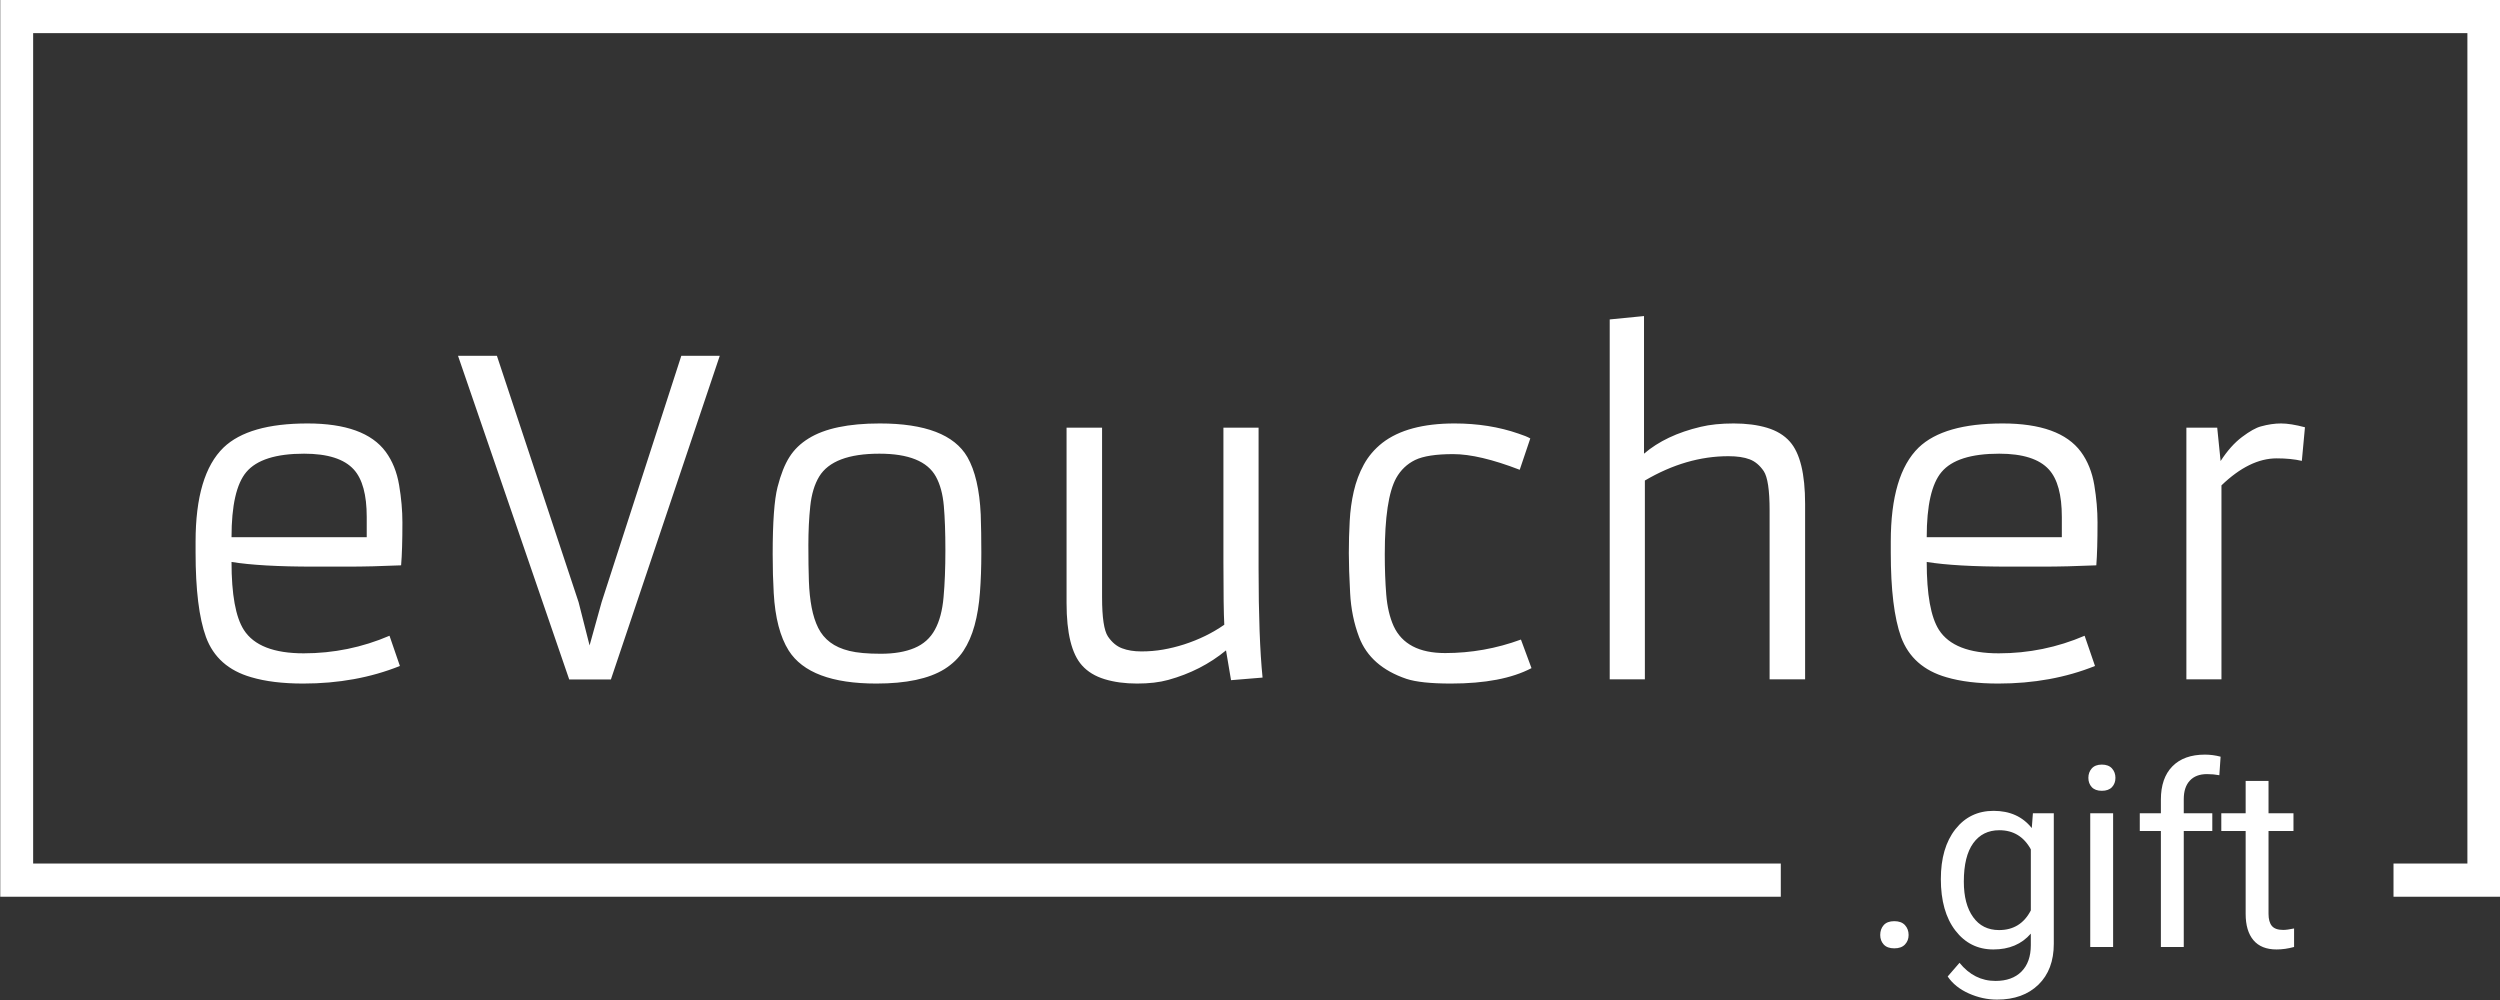
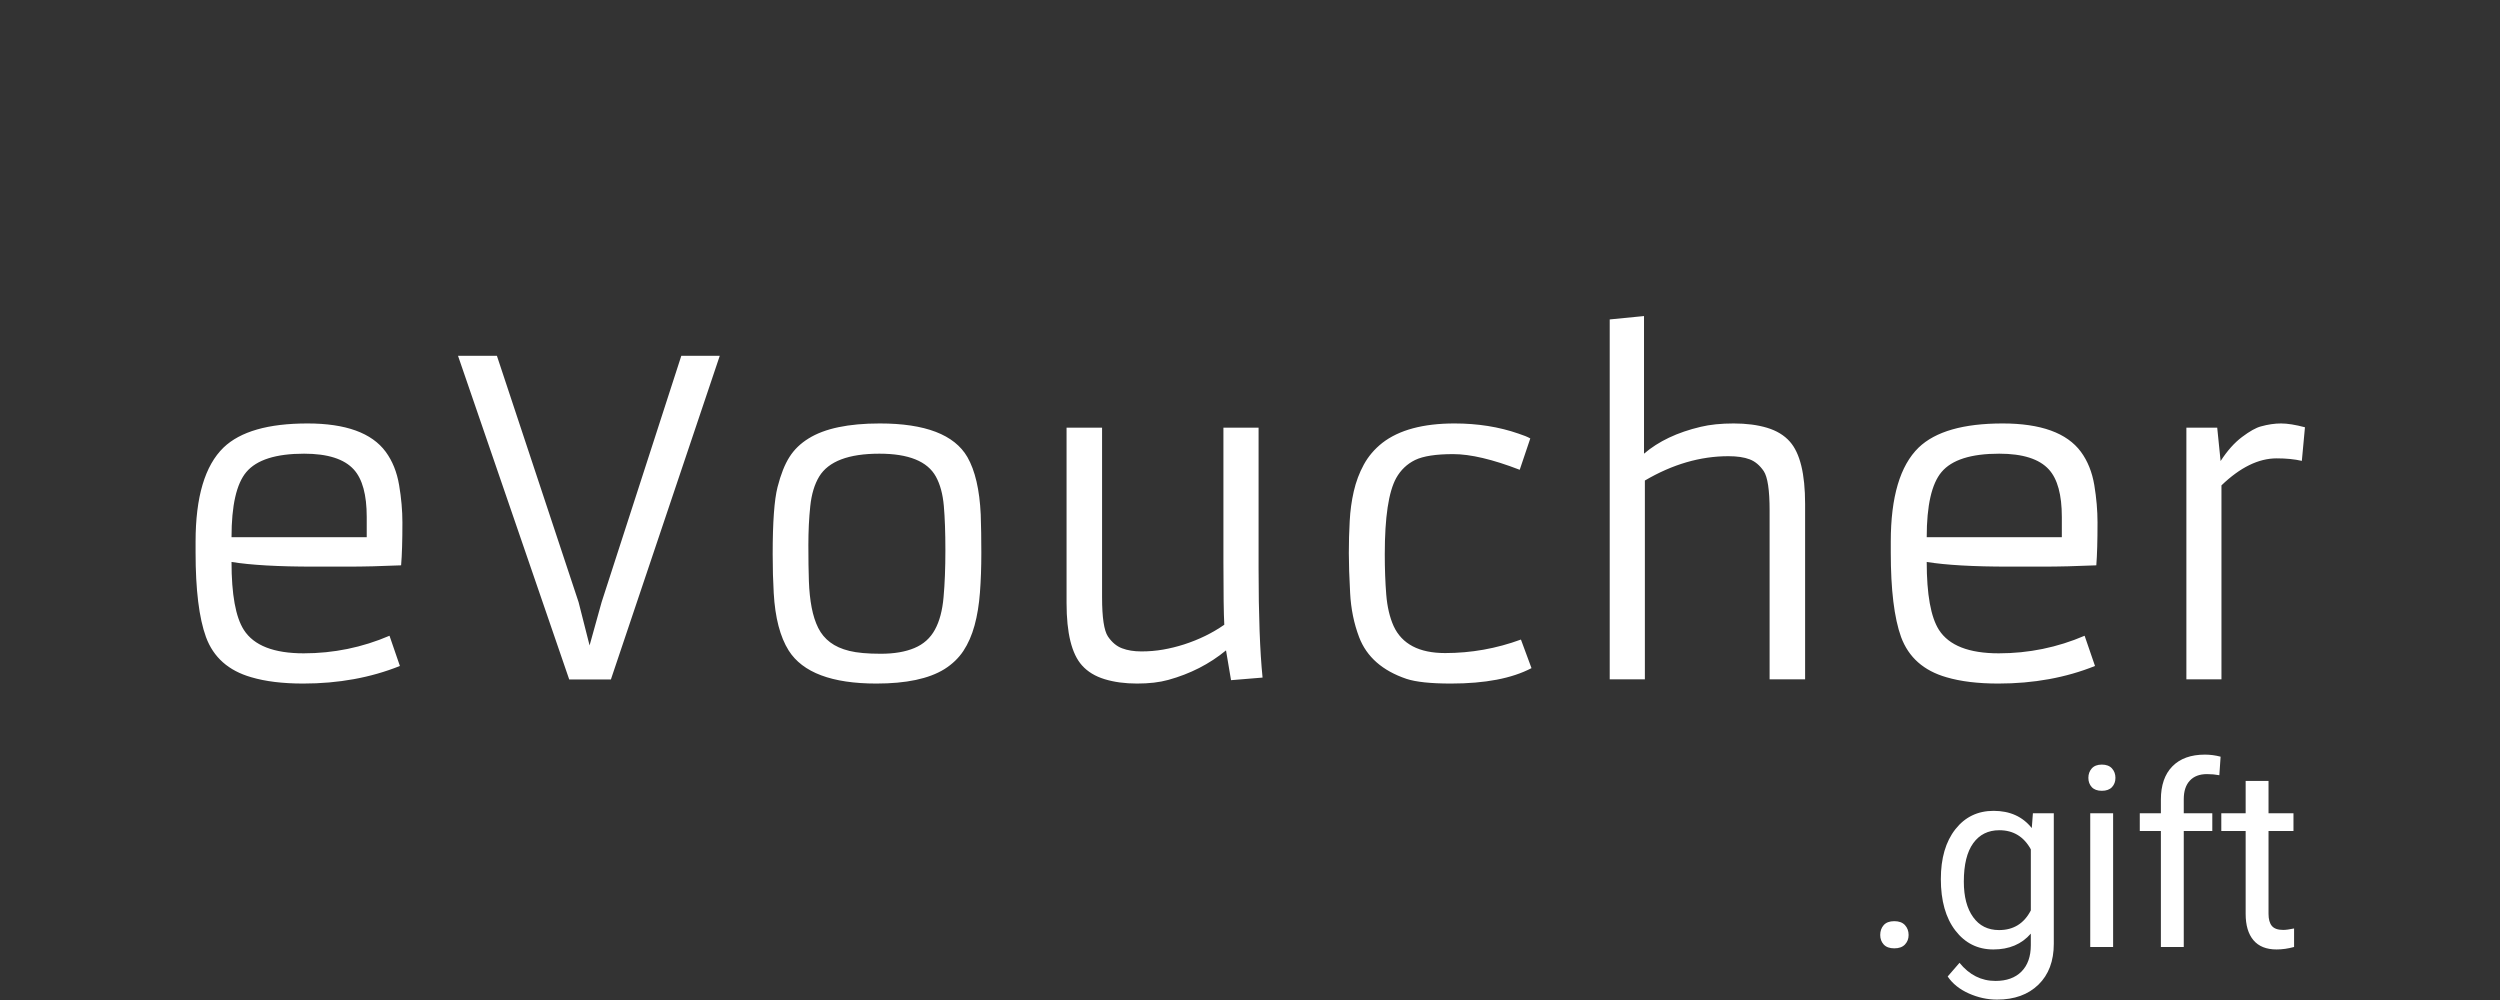
<svg xmlns="http://www.w3.org/2000/svg" version="1.1" width="1000" height="400" viewBox="0 0 1000 400">
  <rect x="0" y="0" width="1000" height="400" fill="#333333" stroke="none" />
  <g transform="matrix(1,0,0,1,0.107,-0.079)">
    <svg viewBox="0 0 375 150" data-background-color="#102e44" preserveAspectRatio="xMidYMid meet" height="400" width="1000">
      <g id="tight-bounds" transform="matrix(1,0,0,1,-0.04,0.03)">
        <svg viewBox="0 0 375.08 149.941" height="149.941" width="375.08">
          <g>
            <svg />
          </g>
          <g>
            <svg viewBox="0 0 375.08 149.941" height="149.941" width="375.08">
              <g transform="matrix(1,0,0,1,-10.22,-56.347)">
-                 <path d="M10.22 190.853v-134.506h375.08v134.506h-16.054l0-4.972h11.083v-124.562h-365.137v124.562h262.147l0 4.972z" fill="#ffffff" fill-rule="nonzero" stroke="none" stroke-width="1" stroke-linecap="butt" stroke-linejoin="miter" stroke-miterlimit="10" stroke-dasharray="" stroke-dashoffset="0" font-family="none" font-weight="none" font-size="none" text-anchor="none" style="mix-blend-mode: normal" data-fill-palette-color="tertiary" />
                <g>
                  <path d="M292.253 196.594v0c0-0.592 0.175-1.086 0.524-1.48 0.354-0.395 0.883-0.592 1.587-0.592 0.703 0 1.237 0.197 1.601 0.592 0.364 0.395 0.547 0.888 0.547 1.48v0c0 0.567-0.182 1.042-0.547 1.428-0.364 0.385-0.898 0.577-1.601 0.576-0.703 0-1.232-0.192-1.587-0.576-0.349-0.385-0.524-0.86-0.524-1.428zM301.347 188.199v0c0-3.122 0.724-5.607 2.171-7.455 1.447-1.847 3.363-2.771 5.747-2.77v0c2.444 0 4.352 0.863 5.723 2.588v0l0.167-2.224h3.135v19.577c0 2.591-0.769 4.636-2.307 6.134-1.538 1.493-3.606 2.239-6.202 2.239v0c-1.447 0-2.862-0.309-4.244-0.926-1.382-0.617-2.437-1.465-3.165-2.543v0l1.776-2.05c1.468 1.812 3.264 2.718 5.39 2.718v0c1.67 0 2.971-0.468 3.902-1.404 0.936-0.941 1.404-2.265 1.404-3.97v0-1.724c-1.371 1.584-3.244 2.376-5.617 2.376v0c-2.348 0-4.248-0.946-5.701-2.839-1.452-1.888-2.179-4.463-2.179-7.727zM304.794 188.586v0c0 2.262 0.466 4.038 1.396 5.329 0.926 1.296 2.222 1.943 3.887 1.943v0c2.161 0 3.75-0.984 4.767-2.953v0-9.155c-1.053-1.913-2.629-2.869-4.729-2.869v0c-1.67 0-2.973 0.648-3.91 1.943-0.941 1.301-1.412 3.221-1.411 5.762zM327.187 178.338v20.055h-3.431v-20.055zM323.475 173.024v0c0-0.557 0.17-1.027 0.509-1.411 0.344-0.385 0.848-0.577 1.51-0.577 0.668 0 1.177 0.192 1.526 0.577 0.344 0.385 0.516 0.855 0.516 1.411 0 0.557-0.172 1.02-0.516 1.39-0.349 0.369-0.858 0.554-1.526 0.554-0.663 0-1.166-0.185-1.51-0.554-0.339-0.369-0.509-0.832-0.509-1.39zM337.784 198.393h-3.431v-17.398h-3.166v-2.657h3.166v-2.057c0-2.146 0.574-3.806 1.723-4.98 1.154-1.174 2.781-1.761 4.881-1.761v0c0.789 0 1.574 0.104 2.353 0.311v0l-0.19 2.779c-0.582-0.111-1.199-0.167-1.852-0.167v0c-1.113 0-1.971 0.326-2.573 0.979-0.607 0.648-0.911 1.576-0.911 2.786v0 2.11h4.281v2.657h-4.281zM347.068 173.487h3.431v4.851h3.742v2.657h-3.742v12.434c0 0.8 0.167 1.402 0.501 1.807 0.334 0.4 0.901 0.6 1.7 0.599v0c0.4 0 0.944-0.073 1.632-0.22v0 2.778c-0.901 0.248-1.776 0.372-2.626 0.372v0c-1.533 0-2.69-0.463-3.469-1.389-0.779-0.926-1.169-2.242-1.169-3.947v0-12.434h-3.652v-2.657h3.652z" fill="#ffffff" fill-rule="nonzero" stroke="none" stroke-width="1" stroke-linecap="butt" stroke-linejoin="miter" stroke-miterlimit="10" stroke-dasharray="" stroke-dashoffset="0" font-family="none" font-weight="none" font-size="none" text-anchor="none" style="mix-blend-mode: normal" data-fill-palette-color="secondary" />
                </g>
              </g>
              <g transform="matrix(1,0,0,1,29.332,47.408)">
                <svg viewBox="0 0 316.416 55.125" height="55.125" width="316.416">
                  <g>
                    <svg viewBox="0 0 316.416 55.125" height="55.125" width="316.416">
                      <g>
                        <svg viewBox="0 0 316.416 55.125" height="55.125" width="316.416">
                          <g>
                            <svg viewBox="0 0 316.416 55.125" height="55.125" width="316.416">
                              <g>
                                <svg viewBox="0 0 316.416 55.125" height="55.125" width="316.416" id="textblock">
                                  <g>
                                    <svg viewBox="0 0 316.416 55.125" height="55.125" width="316.416">
                                      <g transform="matrix(1,0,0,1,0,0)">
                                        <svg width="316.416" viewBox="4.61 -41.94 243.54 42.43" height="55.125" data-palette-color="#ffffff">
                                          <path d="M27-5.03L28.2-1.54Q23.14 0.49 17.04 0.49L17.04 0.49Q13.5 0.49 11.04-0.24L11.04-0.24Q7.1-1.37 5.81-4.88L5.81-4.88Q4.61-8.18 4.61-14.65L4.61-14.65 4.61-15.89Q4.61-23.63 7.84-26.76L7.84-26.76Q10.74-29.54 17.53-29.54L17.53-29.54Q24.15-29.54 26.56-26.27L26.56-26.27Q27.73-24.68 28.11-22.42 28.49-20.17 28.49-18.12L28.49-18.12Q28.49-14.92 28.34-13.16L28.34-13.16Q24.9-13.01 22.17-13.01L22.17-13.01Q22.17-13.01 18.24-13.01L18.24-13.01Q12.08-13.01 8.76-13.55L8.76-13.55Q8.76-7.93 10.18-5.71L10.18-5.71Q11.91-3 17.09-3 22.27-3 27-5.03L27-5.03ZM8.76-16.41L24.37-16.41 24.37-18.75Q24.37-22.58 22.88-24.22L22.88-24.22Q21.22-26.05 17.14-26.05L17.14-26.05Q12.26-26.05 10.47-23.93L10.47-23.93Q8.76-21.9 8.76-16.41L8.76-16.41ZM47.75 0.02L34.91-37.35 39.4-37.35 48.83-8.91 50.1-3.91 51.49-8.91 60.69-37.35 65.13-37.35 52.56 0.02 47.75 0.02ZM71.24-14.45L71.24-14.45Q71.24-20 71.8-22.19 72.36-24.39 73.18-25.67 73.99-26.95 75.39-27.81L75.39-27.81Q78.17-29.54 83.61-29.54L83.61-29.54Q91.47-29.54 93.72-25.66L93.72-25.66Q95.06-23.32 95.26-19.04L95.26-19.04Q95.33-17.02 95.33-14.58 95.33-12.13 95.17-10.02 95.01-7.91 94.55-6.23 94.09-4.54 93.26-3.28 92.43-2.03 91.06-1.17L91.06-1.17Q88.37 0.49 83.22 0.49L83.22 0.49Q75.51 0.49 73.09-3.32L73.09-3.32Q71.6-5.69 71.36-9.96L71.36-9.96Q71.24-12.01 71.24-14.45ZM77.88-4.27Q78.75-3.61 80.09-3.28 81.42-2.95 83.72-2.95 86.03-2.95 87.6-3.61 89.18-4.27 89.97-5.73 90.77-7.18 90.97-9.5 91.18-11.82 91.18-14.89 91.18-17.97 91-20.02 90.82-22.07 90.08-23.41L90.08-23.41Q88.62-26.05 83.56-26.05L83.56-26.05Q78.22-26.05 76.61-23.41L76.61-23.41Q75.8-22.07 75.58-20 75.36-17.92 75.36-15.48 75.36-13.04 75.42-11.34 75.48-9.64 75.74-8.29 76-6.93 76.5-5.93 77-4.93 77.88-4.27ZM127.34-29.05L127.34-12.79Q127.34-4.74 127.8-0.2L127.8-0.2 124.16 0.1 123.58-3.34Q120.72-0.98 116.91 0.07L116.91 0.07Q115.4 0.49 113.31 0.49 111.22 0.49 109.58-0.01 107.93-0.51 106.95-1.61L106.95-1.61Q105.17-3.59 105.17-8.81L105.17-8.81 105.17-29.05 109.27-29.05 109.27-9.47Q109.27-5.96 109.95-4.94 110.64-3.93 111.58-3.58 112.52-3.22 113.81-3.22 115.1-3.22 116.31-3.43 117.52-3.64 118.74-4.03L118.74-4.03Q121.31-4.86 123.38-6.3L123.38-6.3 123.38-6.32Q123.28-8.18 123.28-13.55L123.28-13.55 123.28-29.05 127.34-29.05ZM157.63-4.59L158.85-1.29Q155.46 0.49 149.55 0.49L149.55 0.49Q146.06 0.49 144.42-0.05L144.42-0.05Q140.25-1.46 138.95-4.86L138.95-4.86Q138.05-7.23 137.91-9.96 137.76-12.7 137.76-14.58 137.76-16.46 137.86-18.25 137.95-20.04 138.33-21.7 138.71-23.36 139.49-24.79 140.27-26.22 141.62-27.29L141.62-27.29Q144.52-29.54 149.97-29.54L149.97-29.54Q153.97-29.54 157.34-28.37L157.34-28.37Q158.24-28.08 158.71-27.81L158.71-27.81 157.49-24.19Q152.8-26 149.81-26 146.82-26 145.41-25.32 144.01-24.63 143.23-23.24L143.23-23.24Q141.91-20.85 141.91-14.45L141.91-14.45Q141.91-11.89 142.08-9.78 142.25-7.67 142.93-6.15L142.93-6.15Q144.37-3.03 148.88-3.03 153.38-3.03 157.63-4.59L157.63-4.59ZM181.58-25.76L181.58-25.76Q176.72-25.76 171.94-22.95L171.94-22.95 171.94 0 167.88 0 167.88-41.55 171.84-41.94 171.84-26.05Q174.35-28.2 178.38-29.15L178.38-29.15Q179.99-29.54 182.19-29.54 184.39-29.54 186.05-29.04 187.71-28.54 188.68-27.44L188.68-27.44Q190.44-25.46 190.44-20.24L190.44-20.24 190.44 0 186.34 0 186.34-19.51Q186.34-23.02 185.66-24.04 184.97-25.05 184.03-25.4 183.09-25.76 181.58-25.76ZM222.71-5.03L223.91-1.54Q218.86 0.49 212.75 0.49L212.75 0.49Q209.21 0.49 206.75-0.24L206.75-0.24Q202.82-1.37 201.52-4.88L201.52-4.88Q200.33-8.18 200.33-14.65L200.33-14.65 200.33-15.89Q200.33-23.63 203.55-26.76L203.55-26.76Q206.45-29.54 213.24-29.54L213.24-29.54Q219.86-29.54 222.28-26.27L222.28-26.27Q223.45-24.68 223.83-22.42 224.2-20.17 224.2-18.12L224.2-18.12Q224.2-14.92 224.06-13.16L224.06-13.16Q220.61-13.01 217.88-13.01L217.88-13.01Q217.88-13.01 213.95-13.01L213.95-13.01Q207.8-13.01 204.48-13.55L204.48-13.55Q204.48-7.93 205.89-5.71L205.89-5.71Q207.63-3 212.8-3 217.98-3 222.71-5.03L222.71-5.03ZM204.48-16.41L220.08-16.41 220.08-18.75Q220.08-22.58 218.59-24.22L218.59-24.22Q216.93-26.05 212.85-26.05L212.85-26.05Q207.97-26.05 206.19-23.93L206.19-23.93Q204.48-21.9 204.48-16.41L204.48-16.41ZM244.88-25.51L244.88-25.51Q241.75-25.51 238.51-22.39L238.51-22.39 238.51 0 234.46 0 234.46-29.05 238.02-29.05 238.41-25.2Q239.56-26.98 240.89-27.98 242.22-28.98 243.07-29.2L243.07-29.2Q244.29-29.54 245.39-29.54 246.49-29.54 248.15-29.1L248.15-29.1 247.79-25.22Q246.54-25.51 244.88-25.51Z" opacity="1" transform="matrix(1,0,0,1,0,0)" fill="#ffffff" class="undefined-text-0" data-fill-palette-color="primary" id="text-0" />
                                        </svg>
                                      </g>
                                    </svg>
                                  </g>
                                </svg>
                              </g>
                            </svg>
                          </g>
                        </svg>
                      </g>
                    </svg>
                  </g>
                </svg>
              </g>
            </svg>
          </g>
          <defs />
        </svg>
        <rect width="375.08" height="149.941" fill="none" stroke="none" visibility="hidden" />
      </g>
    </svg>
  </g>
</svg>